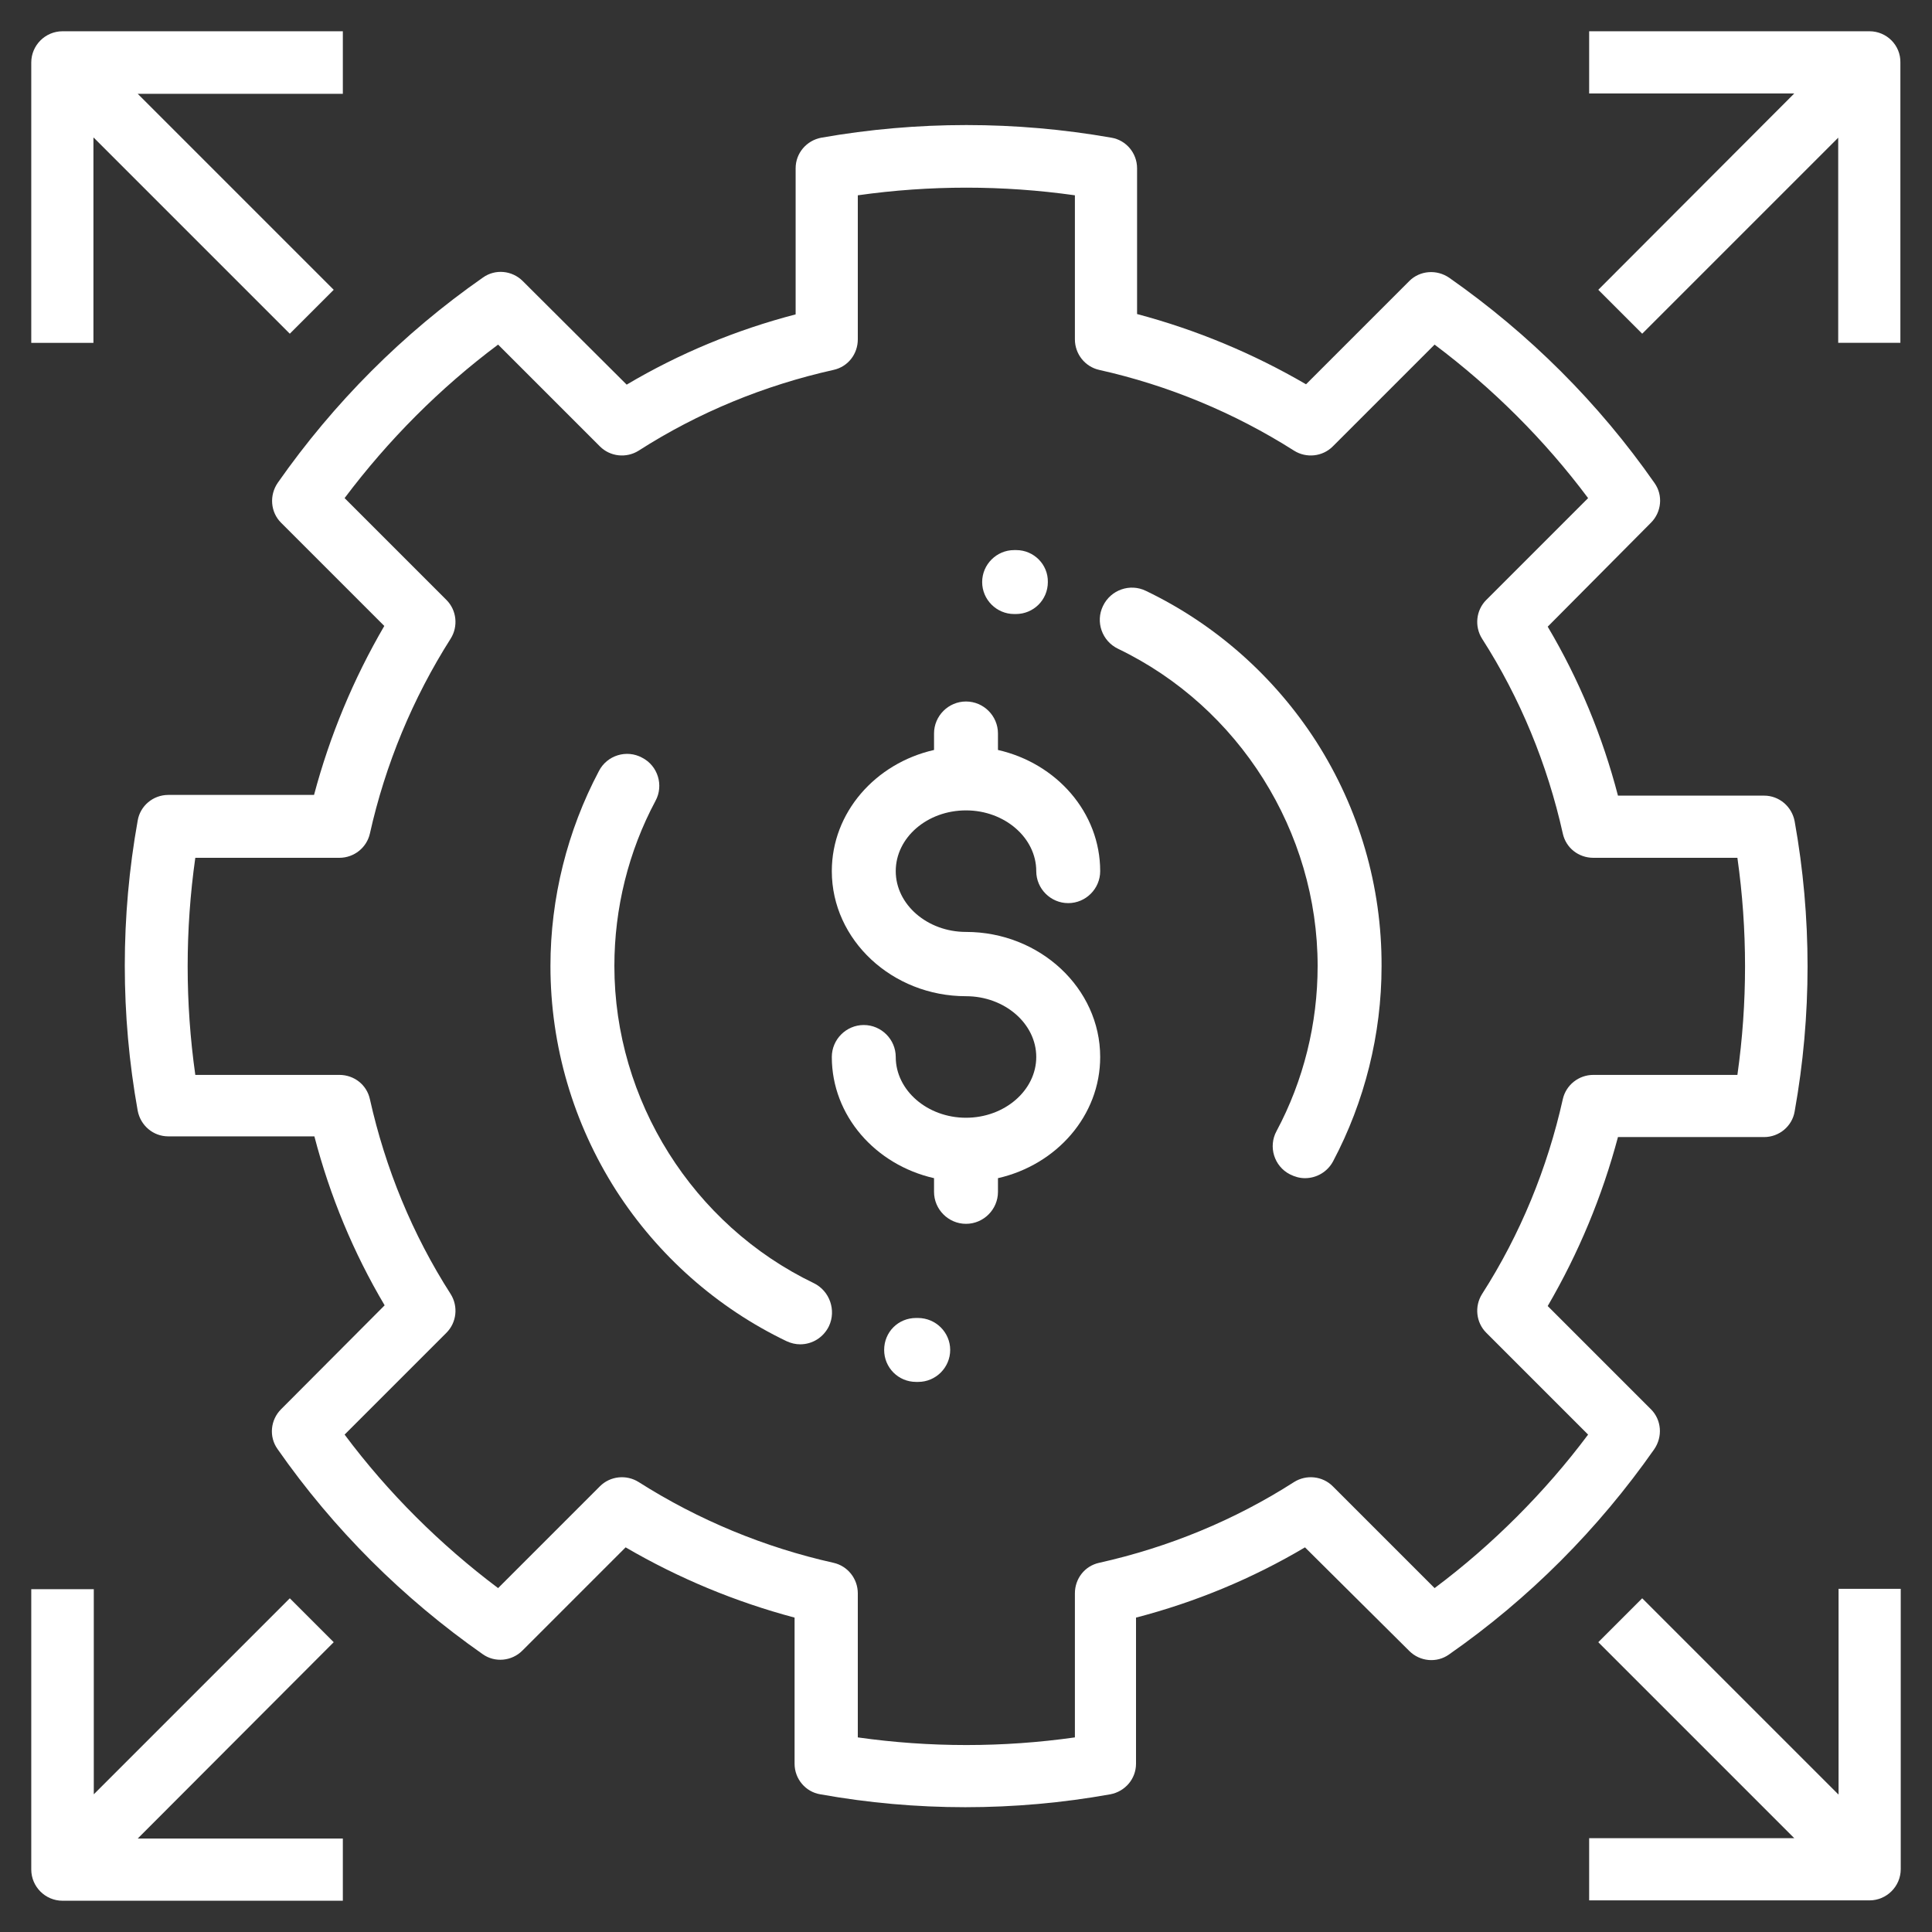
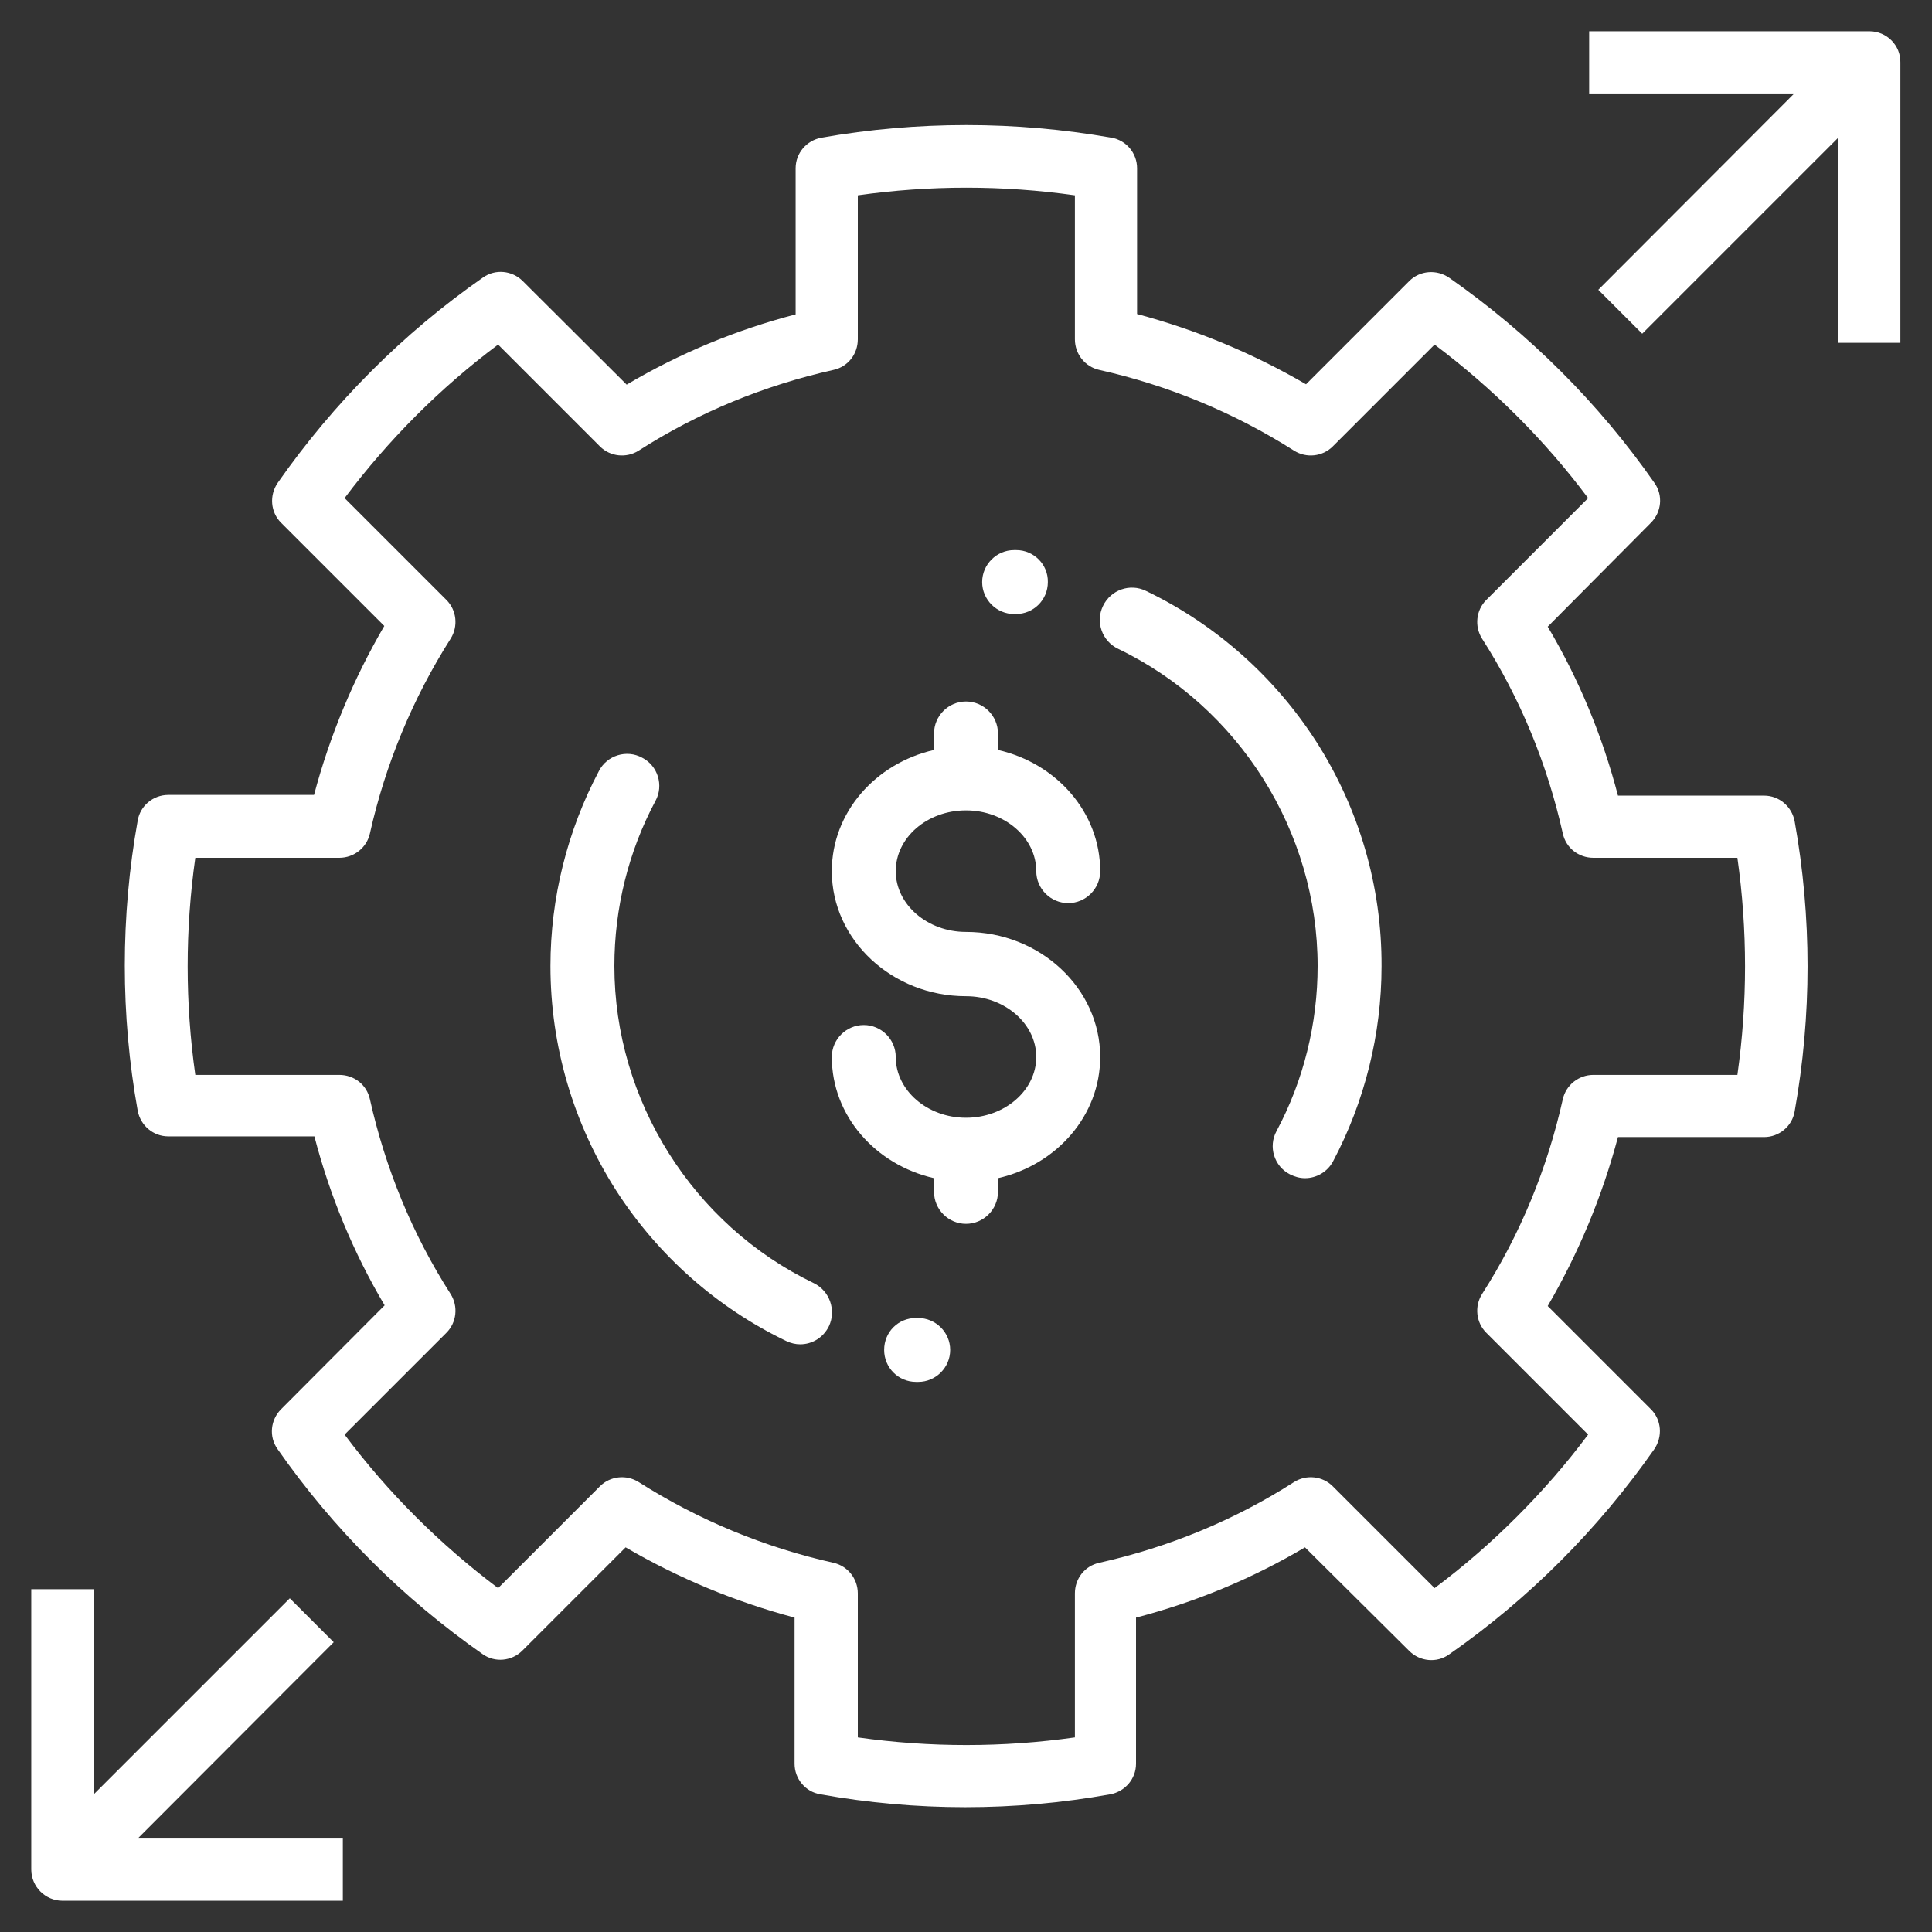
<svg xmlns="http://www.w3.org/2000/svg" enable-background="new 0 0 55 55" viewBox="0 0 55 55">
  <rect x="0" y="0" width="55" height="55" fill="#333333" stroke="none" />
  <g fill="#fff">
    <path d="m47 40.12-2.94-2.94c.88-1.51 1.55-3.12 2-4.81h4.16c.43 0 .8-.31.87-.73.49-2.73.49-5.53 0-8.26-.08-.42-.44-.73-.87-.73h-4.16c-.44-1.69-1.11-3.31-2-4.81l2.94-2.96c.3-.3.35-.78.1-1.13-1.59-2.28-3.57-4.25-5.84-5.84-.36-.25-.84-.21-1.14.09l-2.94 2.94c-1.51-.88-3.12-1.55-4.81-2v-4.15c0-.43-.31-.8-.73-.87-2.73-.48-5.53-.48-8.26 0-.42.08-.73.44-.73.87v4.16c-1.69.44-3.31 1.11-4.81 2l-2.96-2.95c-.3-.3-.78-.35-1.13-.1-2.28 1.59-4.25 3.57-5.84 5.84-.25.36-.21.84.09 1.14l2.94 2.94c-.88 1.51-1.55 3.12-2 4.81h-4.15c-.43 0-.8.31-.87.73-.49 2.73-.49 5.53 0 8.26.08.42.44.73.87.73h4.16c.44 1.69 1.11 3.31 2 4.81l-2.95 2.96c-.3.3-.35.78-.1 1.13 1.59 2.28 3.57 4.25 5.84 5.84.35.25.83.2 1.13-.1l2.94-2.94c1.51.88 3.12 1.55 4.81 2v4.16c0 .43.31.8.73.87 2.73.49 5.53.49 8.26 0 .42-.08.73-.44.73-.87v-4.16c1.69-.44 3.31-1.11 4.81-2l2.97 2.95c.3.3.78.35 1.13.1 2.28-1.59 4.25-3.57 5.84-5.84.25-.36.21-.84-.09-1.14zm-3.82 3.06c-.73.73-1.51 1.41-2.34 2.03l-2.9-2.9c-.29-.29-.75-.34-1.1-.12-1.7 1.09-3.58 1.86-5.55 2.3-.41.09-.69.45-.69.87v4.1c-2.05.29-4.13.29-6.18 0v-4.1c0-.42-.29-.78-.69-.87-1.97-.44-3.85-1.22-5.55-2.3-.35-.22-.81-.17-1.1.12l-2.9 2.9c-1.65-1.24-3.13-2.71-4.37-4.37l2.9-2.9c.29-.29.34-.75.12-1.1-1.09-1.7-1.86-3.58-2.3-5.55-.09-.41-.45-.69-.87-.69h-4.1c-.29-2.05-.29-4.13 0-6.18h4.1c.42 0 .78-.29.87-.69.44-1.97 1.22-3.85 2.3-5.55.22-.35.17-.81-.12-1.1l-2.9-2.9c1.24-1.65 2.71-3.13 4.37-4.37l2.9 2.9c.29.29.75.34 1.1.12 1.7-1.09 3.58-1.86 5.55-2.3.41-.09.69-.45.69-.87v-4.1c2.05-.29 4.13-.29 6.18 0v4.1c0 .42.29.78.69.87 1.97.44 3.85 1.22 5.55 2.3.35.22.81.17 1.1-.12l2.9-2.9c1.65 1.24 3.13 2.71 4.37 4.37l-2.9 2.9c-.29.29-.34.75-.12 1.1 1.09 1.7 1.86 3.58 2.3 5.55.09.41.45.69.87.69h4.1c.29 2.05.29 4.13 0 6.18h-4.1c-.42 0-.78.29-.87.69-.44 1.97-1.21 3.85-2.3 5.55-.22.35-.17.81.12 1.1l2.9 2.9c-.62.83-1.3 1.61-2.03 2.34z" />
-     <path d="m2.67 3.92 5.58 5.58 1.25-1.25-5.58-5.58h5.84v-1.78h-7.98c-.49 0-.89.4-.89.89v7.98h1.77v-5.84z" />
    <path d="m53.22.89h-7.98v1.77h5.84l-5.58 5.59 1.25 1.25 5.58-5.58v5.84h1.77v-7.98c.01-.49-.39-.89-.88-.89z" />
-     <path d="m52.33 51.08-5.58-5.58-1.25 1.25 5.58 5.58h-5.84v1.77h7.98c.49 0 .89-.4.89-.89v-7.98h-1.77v5.85z" />
    <path d="m9.5 46.75-1.25-1.25-5.58 5.58v-5.84h-1.78v7.98c0 .49.4.89.89.89h7.98v-1.77h-5.84z" />
    <path d="m27.5 26.53c-1.1 0-2-.78-2-1.73 0-.96.9-1.73 2-1.73s2 .78 2 1.73c0 .5.41.91.91.91s.91-.41.91-.91c0-1.67-1.24-3.07-2.91-3.45v-.47c0-.5-.41-.91-.91-.91s-.91.41-.91.91v.47c-1.67.38-2.91 1.78-2.91 3.45 0 1.96 1.72 3.56 3.82 3.56 1.1 0 2 .78 2 1.73s-.9 1.73-2 1.73-2-.78-2-1.73c0-.5-.41-.91-.91-.91s-.91.41-.91.91c0 1.67 1.24 3.07 2.91 3.45v.39c0 .5.41.91.91.91s.91-.41.91-.91v-.39c1.67-.38 2.91-1.78 2.91-3.45 0-1.96-1.72-3.56-3.82-3.56z" />
    <path d="m37.47 21.11c-1.19-1.85-2.87-3.34-4.85-4.29-.45-.22-1-.03-1.22.43-.22.45-.03 1 .43 1.22 3.45 1.66 5.68 5.21 5.68 9.03 0 1.64-.4 3.26-1.17 4.7-.24.44-.07 1 .38 1.23.14.07.28.11.43.11.33 0 .64-.18.8-.48.9-1.7 1.38-3.62 1.38-5.55.01-2.28-.64-4.49-1.86-6.4z" />
    <path d="m28.93 15.66h-.06c-.5 0-.91.41-.91.91s.41.91.91.91h.05c.5 0 .91-.4.91-.91.01-.5-.4-.91-.9-.91z" />
    <path d="m23.17 36.53c-3.45-1.66-5.68-5.21-5.68-9.03 0-1.64.4-3.26 1.17-4.7.24-.44.07-1-.38-1.23-.44-.24-1-.07-1.23.38-.9 1.7-1.38 3.62-1.38 5.55 0 2.27.65 4.48 1.87 6.39 1.19 1.85 2.87 3.34 4.85 4.29.13.06.26.09.39.09.34 0 .66-.19.82-.52.21-.45.02-1-.43-1.22z" />
    <path d="m26.13 37.52h-.05c-.51 0-.91.4-.91.91 0 .5.4.91.91.91h.06c.5 0 .91-.41.91-.91s-.41-.91-.92-.91z" />
  </g>
</svg>